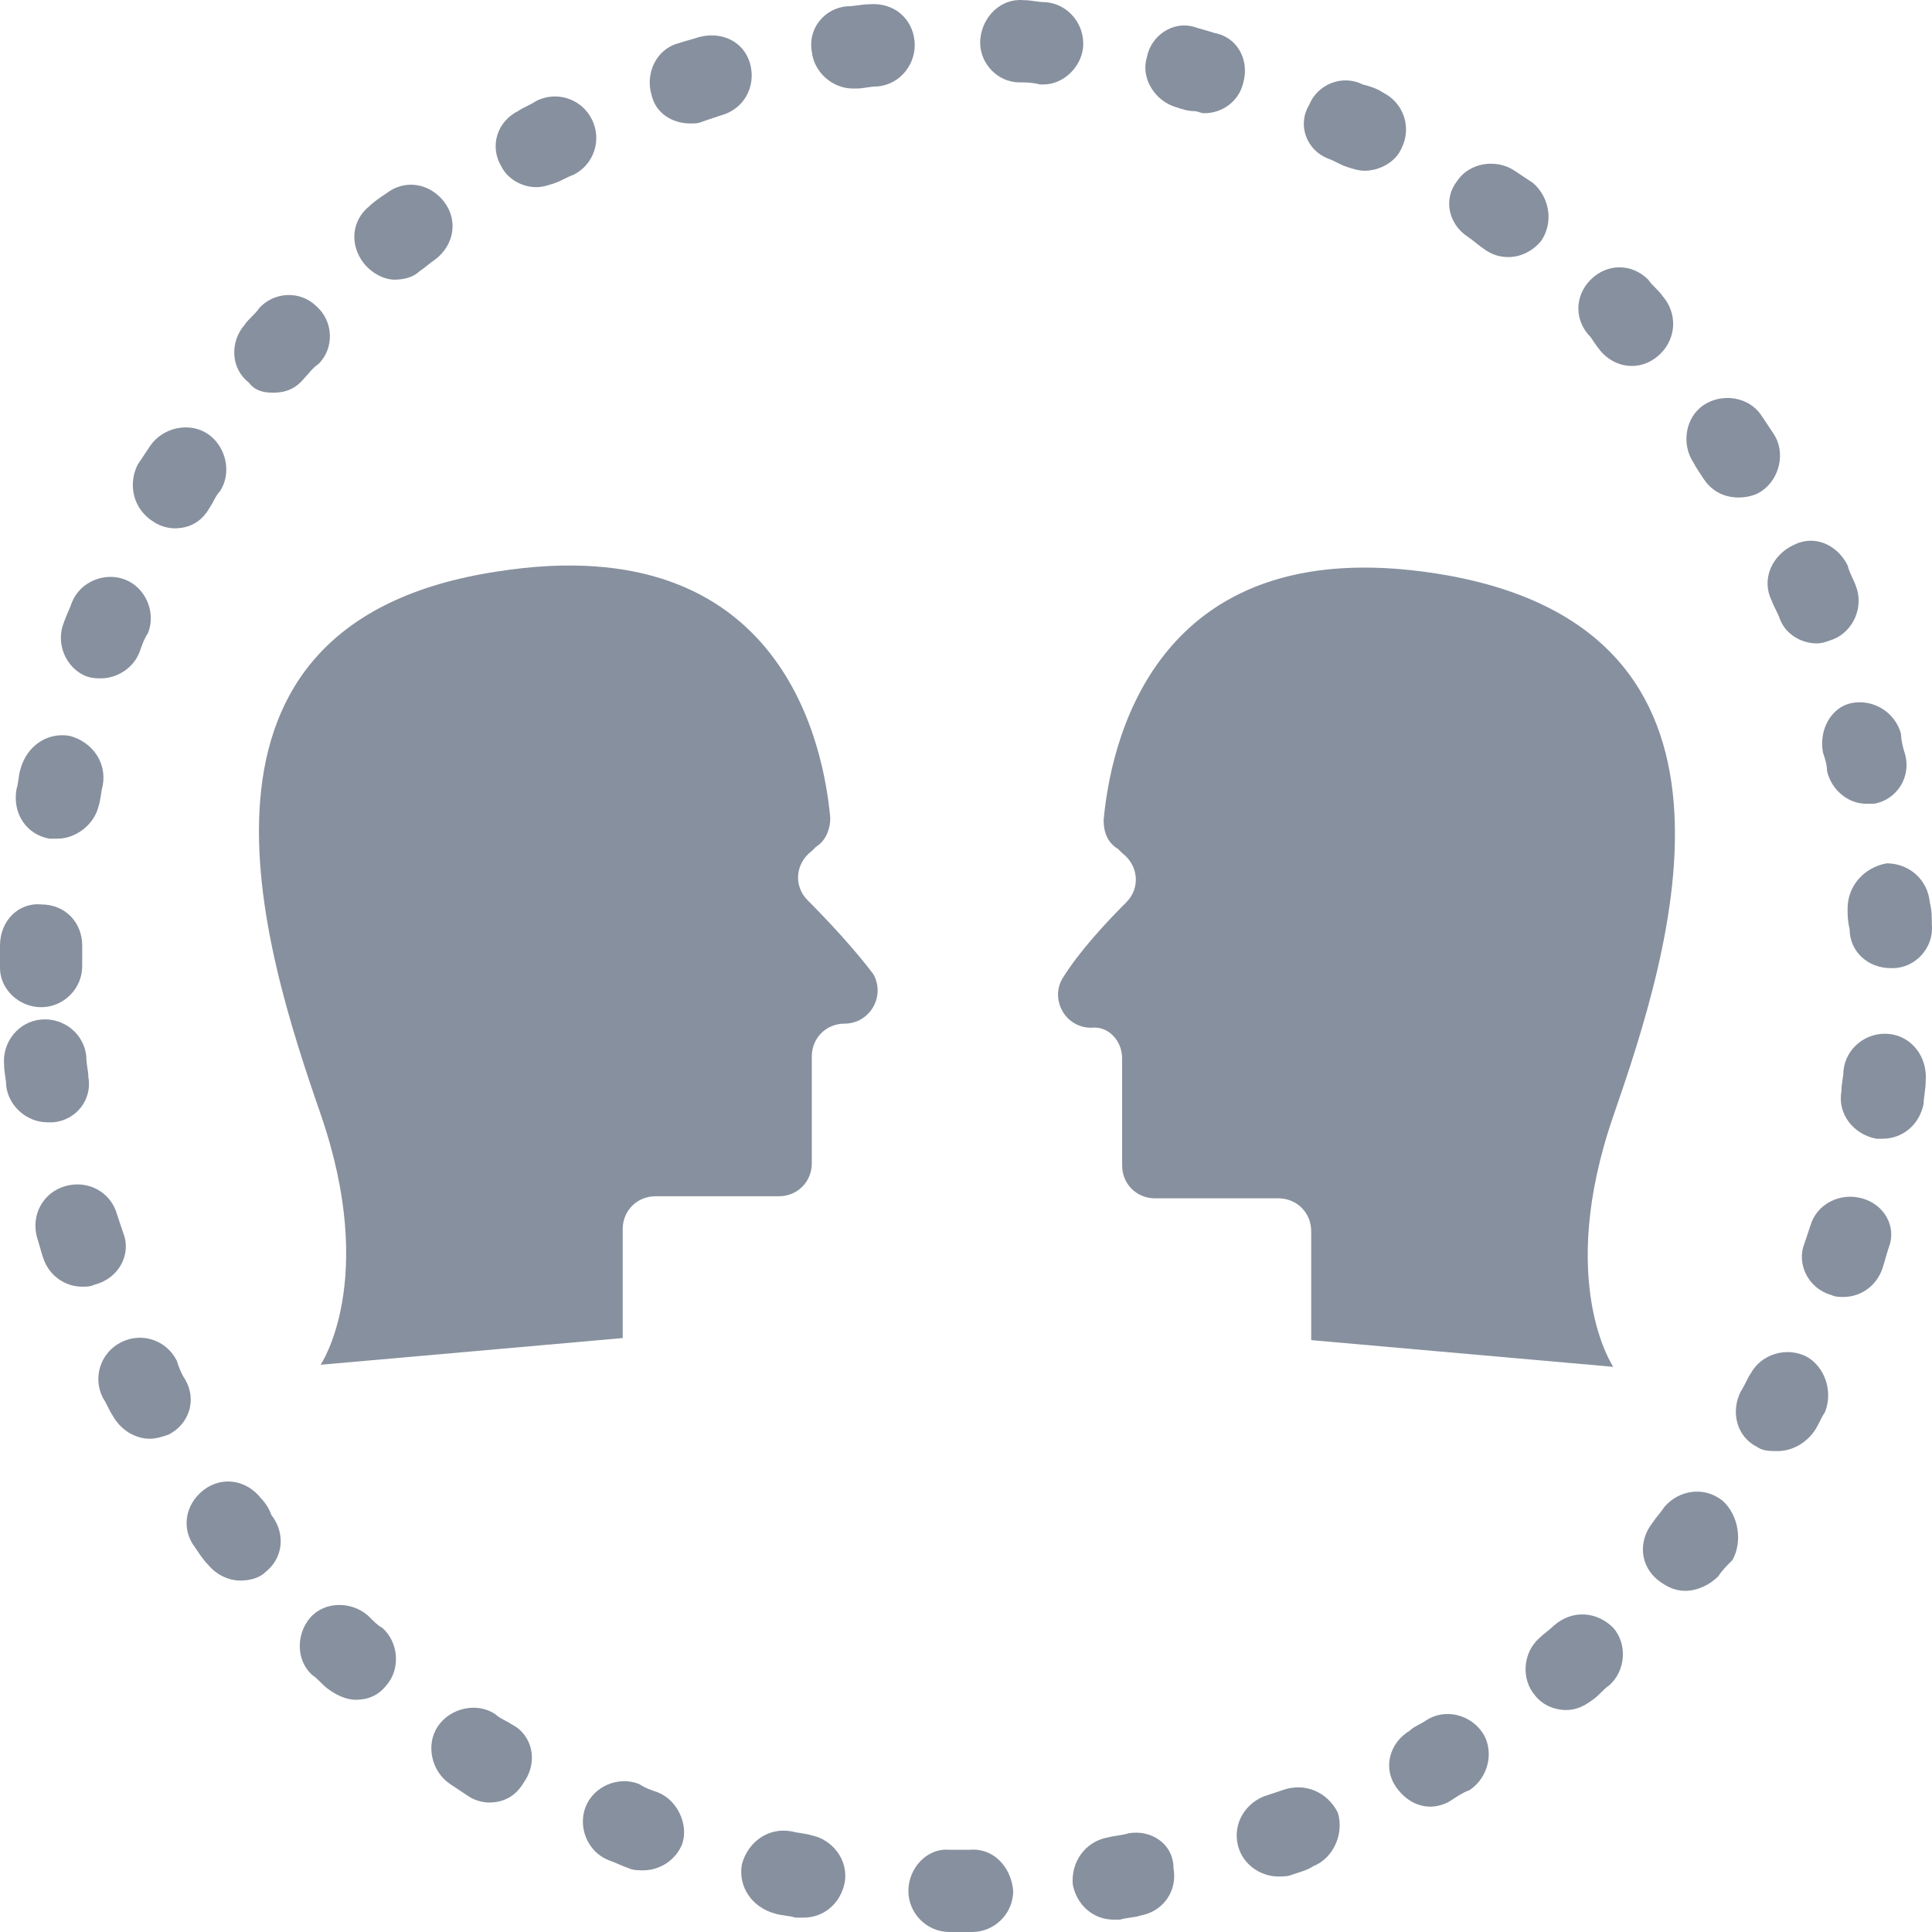
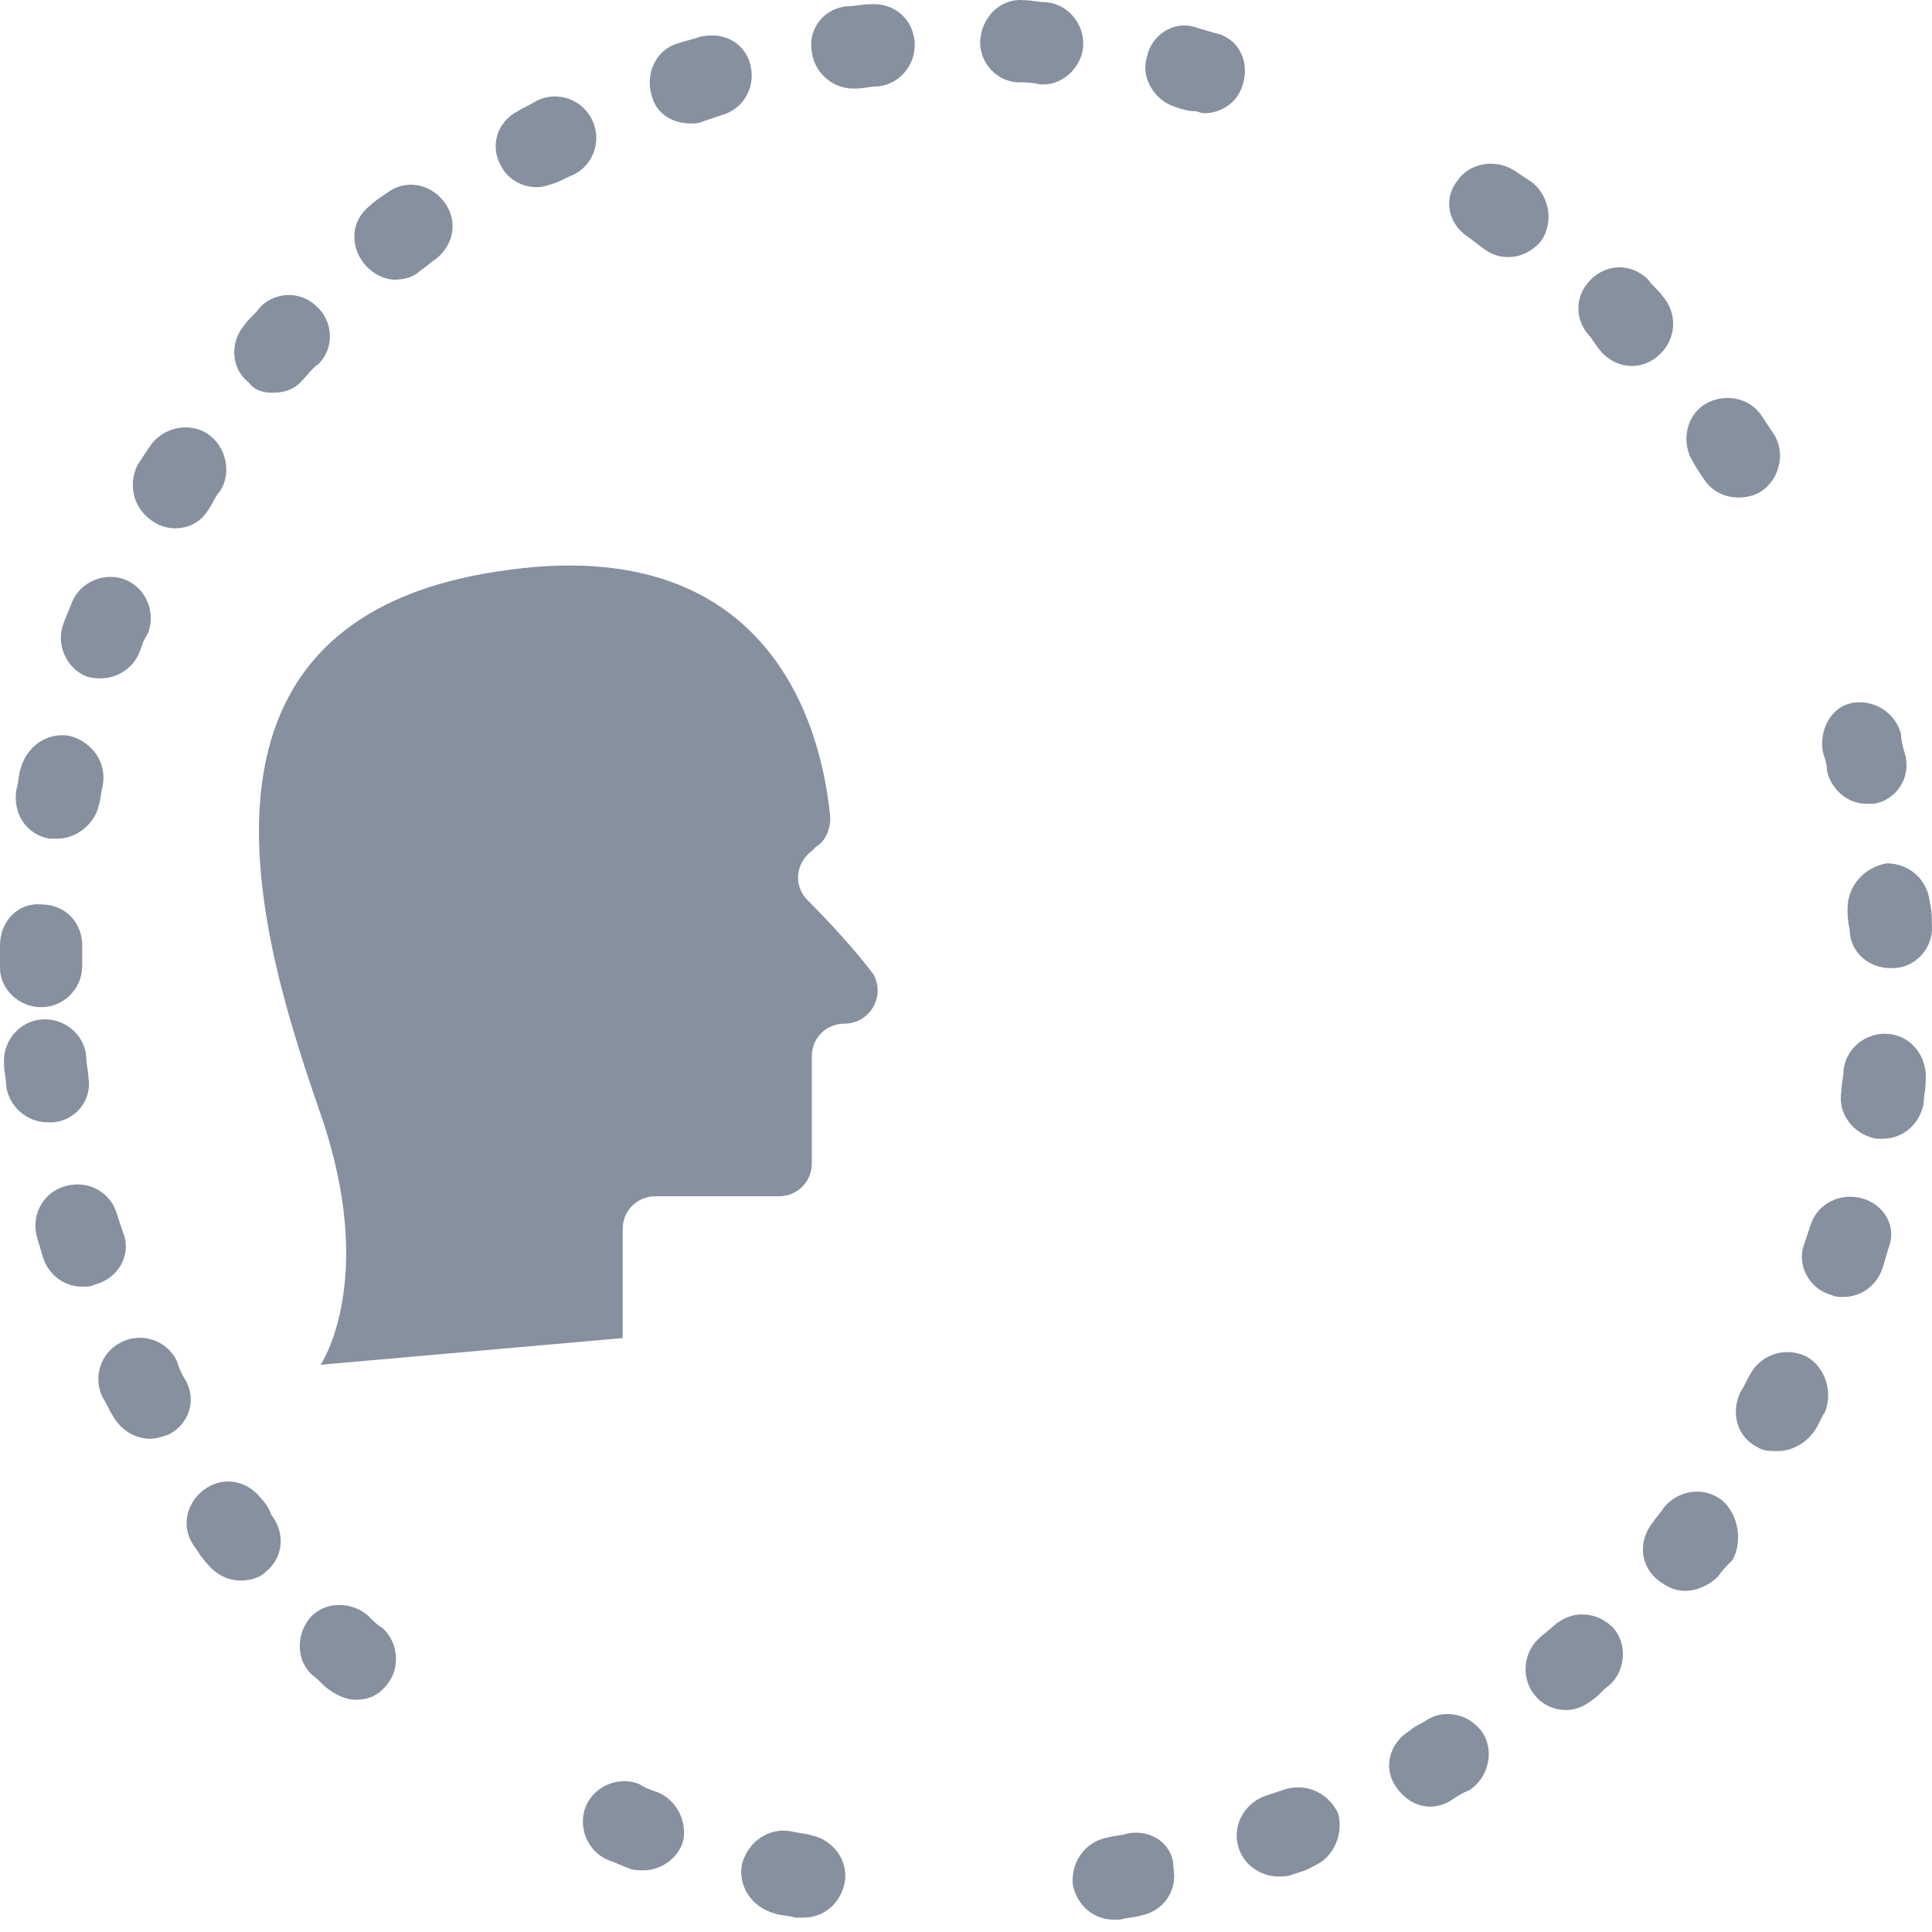
<svg xmlns="http://www.w3.org/2000/svg" width="85px" height="85px" viewbox="0 0 85 85" version="1.1">
  <defs>
    <filter id="filter_1">
      <feColorMatrix in="SourceGraphic" type="matrix" values="0 0 0 0 0.102 0 0 0 0 0.141 0 0 0 0 0.184 0 0 0 1 0" />
    </filter>
  </defs>
  <g id="noun_person_1677216" filter="url(#filter_1)">
    <g id="Group">
      <path d="M24.141 14.73C23.508 14.097 23.599 13.102 24.322 12.56L24.503 12.379C24.955 12.108 25.136 11.565 25.136 11.113C24.864 8.129 23.147 -1.726 10.488 0.263C-4.431 2.523 0.18 16.809 2.712 24.133C5.244 31.457 2.712 35.164 2.712 35.164L16.003 33.989L16.003 29.197C16.003 28.383 16.636 27.75 17.45 27.75L22.875 27.75C23.689 27.75 24.322 27.117 24.322 26.303L24.322 21.602C24.322 20.788 24.955 20.155 25.769 20.155C26.854 20.155 27.577 18.98 27.035 17.985C26.221 16.9 25.045 15.634 24.141 14.73L24.141 14.73Z" transform="translate(11.393 24.88)" id="Shape" fill="#87909E" fill-rule="evenodd" stroke="none" />
-       <path d="M2.819 21.602L2.819 26.303C2.819 27.117 3.451 27.75 4.265 27.75L9.69 27.75C10.504 27.75 11.137 28.383 11.137 29.197L11.137 33.989L24.428 35.164C24.428 35.164 21.897 31.457 24.428 24.133C26.96 16.809 31.572 2.614 16.652 0.263C3.994 -1.726 2.276 8.129 2.005 11.113C2.005 11.656 2.186 12.108 2.638 12.379L2.819 12.56C3.542 13.102 3.632 14.097 2.999 14.73C2.095 15.634 0.92 16.9 0.196 18.075C-0.346 18.98 0.287 20.245 1.462 20.245C2.186 20.155 2.819 20.788 2.819 21.602L2.819 21.602Z" transform="translate(46.55 24.971)" id="Shape" fill="#87909E" fill-rule="evenodd" stroke="none" />
      <path d="M1.72 4.297C2.263 4.297 2.715 4.116 3.076 3.664C3.257 3.483 3.438 3.212 3.709 3.031C4.433 2.308 4.342 1.132 3.619 0.499C2.896 -0.224 1.72 -0.134 1.087 0.59C0.906 0.861 0.635 1.042 0.454 1.313C-0.179 2.037 -0.179 3.212 0.635 3.845C0.906 4.207 1.268 4.297 1.72 4.297L1.72 4.297Z" transform="translate(10.306 12.98)" id="Shape" fill="#87909E" fill-rule="evenodd" stroke="none" />
      <path d="M1.772 4.178C2.133 4.178 2.585 4.088 2.857 3.816C3.128 3.636 3.309 3.455 3.58 3.274C4.394 2.641 4.575 1.556 3.942 0.742C3.309 -0.071 2.224 -0.252 1.41 0.381C1.139 0.561 0.867 0.742 0.687 0.923C-0.127 1.556 -0.218 2.641 0.415 3.455C0.777 3.907 1.32 4.178 1.772 4.178L1.772 4.178Z" transform="translate(15.589 8.126)" id="Shape" fill="#87909E" fill-rule="evenodd" stroke="none" />
      <path d="M2.178 4.529C3.172 4.438 3.896 3.534 3.715 2.539C3.715 2.268 3.624 1.997 3.624 1.635C3.534 0.641 2.63 -0.083 1.635 0.008C0.641 0.098 -0.083 1.002 0.008 1.997C0.008 2.358 0.098 2.63 0.098 2.901C0.188 3.805 1.002 4.529 1.906 4.529C2.087 4.529 2.087 4.529 2.178 4.529L2.178 4.529Z" transform="translate(0.173 44.847)" id="Shape" fill="#87909E" fill-rule="evenodd" stroke="none" />
      <path d="M1.477 4.552C1.568 4.552 1.658 4.552 1.839 4.552C2.653 4.552 3.467 3.919 3.648 3.105C3.738 2.834 3.738 2.563 3.828 2.201C4.009 1.206 3.376 0.302 2.382 0.031C1.387 -0.15 0.483 0.483 0.212 1.477C0.121 1.749 0.121 2.11 0.031 2.382C-0.15 3.467 0.483 4.371 1.477 4.552L1.477 4.552Z" transform="translate(0.693 32.346)" id="Shape" fill="#87909E" fill-rule="evenodd" stroke="none" />
      <path d="M0.938 4.17C1.209 4.351 1.571 4.441 1.842 4.441C2.475 4.441 3.018 4.17 3.379 3.537C3.56 3.266 3.651 2.995 3.831 2.814C4.374 2 4.103 0.825 3.289 0.282C2.475 -0.26 1.3 0.011 0.757 0.825C0.576 1.096 0.396 1.367 0.215 1.639C-0.237 2.543 0.034 3.628 0.938 4.17L0.938 4.17Z" transform="translate(5.843 18.803)" id="Shape" fill="#87909E" fill-rule="evenodd" stroke="none" />
      <path d="M1.808 4.528C2.803 4.528 3.617 3.714 3.617 2.719C3.617 2.448 3.617 2.177 3.617 1.815C3.617 0.821 2.893 0.007 1.808 0.007C0.814 -0.084 0 0.73 0 1.815C0 2.177 0 2.448 0 2.81C0 3.714 0.814 4.528 1.808 4.528L1.808 4.528Z" transform="translate(0 39.784)" id="Shape" fill="#87909E" fill-rule="evenodd" stroke="none" />
      <path d="M3.867 2.149C3.777 1.878 3.686 1.607 3.596 1.335C3.325 0.341 2.33 -0.202 1.335 0.07C0.341 0.341 -0.202 1.335 0.07 2.33C0.16 2.601 0.25 2.963 0.341 3.234C0.612 4.048 1.335 4.5 2.059 4.5C2.24 4.5 2.42 4.5 2.601 4.41C3.686 4.138 4.229 3.053 3.867 2.149L3.867 2.149Z" transform="translate(1.558 52.109)" id="Shape" fill="#87909E" fill-rule="evenodd" stroke="none" />
      <path d="M1.119 4.375C1.391 4.465 1.572 4.465 1.752 4.465C2.476 4.465 3.199 4.013 3.47 3.289C3.561 3.018 3.651 2.747 3.832 2.476C4.194 1.572 3.742 0.487 2.837 0.125C1.933 -0.237 0.848 0.215 0.487 1.119C0.396 1.391 0.215 1.752 0.125 2.024C-0.237 2.928 0.215 4.013 1.119 4.375L1.119 4.375Z" transform="translate(2.678 25.38)" id="Shape" fill="#87909E" fill-rule="evenodd" stroke="none" />
      <path d="M0.762 3.565C1.124 4.108 1.666 4.379 2.299 4.379C2.661 4.379 3.023 4.288 3.294 4.108C4.108 3.565 4.379 2.39 3.836 1.576C3.656 1.305 3.475 1.033 3.294 0.762C2.751 -0.052 1.576 -0.232 0.762 0.31C-0.052 0.853 -0.232 2.028 0.31 2.842C0.401 3.023 0.581 3.294 0.762 3.565L0.762 3.565Z" transform="translate(74.195 17.509)" id="Shape" fill="#87909E" fill-rule="evenodd" stroke="none" />
-       <path d="M0.176 2.619C0.266 2.89 0.447 3.161 0.537 3.432C0.809 4.156 1.532 4.517 2.165 4.517C2.436 4.517 2.617 4.427 2.888 4.337C3.792 3.975 4.244 2.89 3.883 1.986C3.792 1.714 3.612 1.443 3.521 1.082C3.069 0.177 2.074 -0.275 1.17 0.177C0.176 0.629 -0.276 1.714 0.176 2.619L0.176 2.619Z" transform="translate(77.765 23.79)" id="Shape" fill="#87909E" fill-rule="evenodd" stroke="none" />
      <path d="M0.035 2.204C0.125 2.476 0.215 2.747 0.215 3.018C0.396 3.832 1.12 4.465 1.933 4.465C2.024 4.465 2.205 4.465 2.295 4.465C3.29 4.284 3.923 3.29 3.651 2.295C3.561 2.024 3.471 1.662 3.471 1.391C3.199 0.396 2.205 -0.146 1.301 0.034C0.396 0.215 -0.146 1.21 0.035 2.204L0.035 2.204Z" transform="translate(80.166 30.896)" id="Shape" fill="#87909E" fill-rule="evenodd" stroke="none" />
      <path d="M1.795 3.875C1.976 3.875 2.157 3.875 2.338 3.785C2.609 3.694 2.88 3.604 3.152 3.513C4.146 3.242 4.689 2.248 4.418 1.253C4.146 0.258 3.152 -0.194 2.157 0.078C1.886 0.168 1.524 0.258 1.253 0.349C0.258 0.62 -0.194 1.705 0.078 2.609C0.258 3.423 0.982 3.875 1.795 3.875L1.795 3.875Z" transform="translate(28.585 1.557)" id="Shape" fill="#87909E" fill-rule="evenodd" stroke="none" />
      <path d="M0 1.989C0 2.26 0 2.532 0.09 2.893C0.09 3.888 0.904 4.611 1.899 4.611C1.899 4.611 1.989 4.611 1.989 4.611C2.984 4.611 3.798 3.707 3.707 2.713C3.707 2.351 3.707 2.08 3.617 1.718C3.526 0.723 2.713 0 1.718 0C0.723 0.181 0 0.995 0 1.989L0 1.989Z" transform="translate(81.286 37.983)" id="Shape" fill="#87909E" fill-rule="evenodd" stroke="none" />
-       <path d="M1.048 3.432C1.319 3.523 1.591 3.704 1.862 3.794C2.133 3.885 2.404 3.975 2.676 3.975C3.309 3.975 4.032 3.613 4.303 2.98C4.755 2.076 4.394 0.991 3.489 0.539C3.218 0.358 2.947 0.268 2.585 0.177C1.681 -0.275 0.596 0.177 0.234 1.082C-0.308 1.986 0.144 3.071 1.048 3.432L1.048 3.432Z" transform="translate(57.362 3.537)" id="Shape" fill="#87909E" fill-rule="evenodd" stroke="none" />
      <path d="M1.085 3.798C1.447 4.159 1.899 4.34 2.351 4.34C2.803 4.34 3.255 4.159 3.617 3.798C4.34 3.074 4.34 1.989 3.707 1.266C3.526 0.995 3.255 0.814 3.074 0.543C2.351 -0.181 1.266 -0.181 0.543 0.543C-0.181 1.266 -0.181 2.351 0.543 3.074C0.723 3.345 0.904 3.617 1.085 3.798L1.085 3.798Z" transform="translate(69.441 11.761)" id="Shape" fill="#87909E" fill-rule="evenodd" stroke="none" />
      <path d="M1.329 3.589C1.6 3.68 1.872 3.77 2.143 3.77C2.324 3.77 2.414 3.861 2.595 3.861C3.409 3.861 4.132 3.318 4.313 2.504C4.584 1.51 4.042 0.515 3.047 0.334C2.776 0.244 2.414 0.153 2.143 0.063C1.239 -0.208 0.244 0.425 0.063 1.419C-0.208 2.323 0.425 3.318 1.329 3.589L1.329 3.589Z" transform="translate(50.39 1.119)" id="Shape" fill="#87909E" fill-rule="evenodd" stroke="none" />
      <path d="M0.802 3.203C1.073 3.384 1.254 3.565 1.525 3.746C1.887 4.017 2.248 4.108 2.61 4.108C3.153 4.108 3.695 3.836 4.057 3.384C4.599 2.571 4.419 1.486 3.695 0.853C3.424 0.672 3.153 0.491 2.881 0.31C2.068 -0.232 0.892 -0.052 0.35 0.762C-0.283 1.576 -0.012 2.661 0.802 3.203L0.802 3.203Z" transform="translate(63.757 7.202)" id="Shape" fill="#87909E" fill-rule="evenodd" stroke="none" />
      <path d="M1.792 3.992C2.063 3.992 2.335 3.902 2.606 3.811C2.877 3.721 3.148 3.54 3.42 3.45C4.324 2.998 4.685 1.913 4.233 1.008C3.781 0.104 2.696 -0.257 1.792 0.195C1.521 0.375 1.25 0.466 0.978 0.647C0.074 1.099 -0.288 2.184 0.255 3.088C0.526 3.631 1.159 3.992 1.792 3.992L1.792 3.992Z" transform="translate(21.807 4.243)" id="Shape" fill="#87909E" fill-rule="evenodd" stroke="none" />
      <path d="M2.45 0.031C2.179 0.121 1.907 0.121 1.546 0.211C0.551 0.392 -0.082 1.297 0.009 2.291C0.189 3.195 0.913 3.828 1.817 3.828C1.907 3.828 1.998 3.828 2.088 3.828C2.359 3.738 2.721 3.738 2.992 3.647C3.987 3.467 4.62 2.562 4.439 1.568C4.439 0.483 3.444 -0.15 2.45 0.031L2.45 0.031Z" transform="translate(47.19 80.629)" id="Shape" fill="#87909E" fill-rule="evenodd" stroke="none" />
      <path d="M1.635 0.278C1.363 0.459 1.092 0.55 0.911 0.73C0.007 1.273 -0.264 2.358 0.278 3.172C0.64 3.714 1.183 4.076 1.815 4.076C2.087 4.076 2.448 3.986 2.72 3.805C2.991 3.624 3.262 3.443 3.533 3.353C4.347 2.81 4.618 1.725 4.166 0.911C3.624 0.007 2.448 -0.264 1.635 0.278L1.635 0.278Z" transform="translate(61.116 75.409)" id="Shape" fill="#87909E" fill-rule="evenodd" stroke="none" />
      <path d="M2.012 0.125C1.741 0.215 1.47 0.306 1.198 0.396C0.294 0.758 -0.248 1.752 0.113 2.747C0.385 3.47 1.108 3.922 1.831 3.922C2.012 3.922 2.283 3.922 2.464 3.832C2.735 3.742 3.097 3.651 3.368 3.47C4.273 3.109 4.725 2.024 4.453 1.119C4.001 0.215 3.007 -0.237 2.012 0.125L2.012 0.125Z" transform="translate(54.409 78.636)" id="Shape" fill="#87909E" fill-rule="evenodd" stroke="none" />
      <path d="M3.49 0.387C2.676 -0.246 1.591 -0.065 0.958 0.658C0.777 0.929 0.596 1.11 0.415 1.382C-0.218 2.195 -0.127 3.28 0.687 3.913C1.048 4.185 1.41 4.365 1.862 4.365C2.405 4.365 2.947 4.094 3.309 3.732C3.49 3.461 3.67 3.28 3.942 3.009C4.394 2.195 4.213 1.02 3.49 0.387L3.49 0.387Z" transform="translate(72.281 65.625)" id="Shape" fill="#87909E" fill-rule="evenodd" stroke="none" />
      <path d="M1.237 0.499C1.056 0.68 0.785 0.861 0.604 1.042C-0.119 1.675 -0.21 2.85 0.423 3.574C0.785 4.026 1.327 4.207 1.78 4.207C2.232 4.207 2.593 4.026 2.955 3.754C3.226 3.574 3.407 3.302 3.678 3.122C4.402 2.489 4.492 1.313 3.859 0.59C3.136 -0.134 2.051 -0.224 1.237 0.499L1.237 0.499Z" transform="translate(67.119 71.028)" id="Shape" fill="#87909E" fill-rule="evenodd" stroke="none" />
      <path d="M2.107 0.008C1.113 -0.083 0.209 0.641 0.118 1.635C0.118 1.906 0.028 2.178 0.028 2.539C-0.153 3.534 0.57 4.438 1.565 4.619C1.655 4.619 1.746 4.619 1.836 4.619C2.74 4.619 3.464 3.986 3.645 3.082C3.645 2.811 3.735 2.449 3.735 2.087C3.825 1.002 3.102 0.098 2.107 0.008L2.107 0.008Z" transform="translate(80.987 45.48)" id="Shape" fill="#87909E" fill-rule="evenodd" stroke="none" />
-       <path d="M2.644 0.07C1.65 -0.201 0.655 0.341 0.384 1.246C0.293 1.517 0.203 1.788 0.112 2.059C-0.249 2.963 0.293 4.048 1.288 4.32C1.469 4.41 1.65 4.41 1.83 4.41C2.554 4.41 3.277 3.958 3.548 3.144C3.639 2.873 3.729 2.511 3.82 2.24C4.181 1.336 3.639 0.341 2.644 0.07L2.644 0.07Z" transform="translate(79.275 52.651)" id="Shape" fill="#87909E" fill-rule="evenodd" stroke="none" />
+       <path d="M2.644 0.07C1.65 -0.201 0.655 0.341 0.384 1.246C0.293 1.517 0.203 1.788 0.112 2.059C-0.249 2.963 0.293 4.048 1.288 4.32C1.469 4.41 1.65 4.41 1.83 4.41C2.554 4.41 3.277 3.958 3.548 3.144C3.639 2.873 3.729 2.511 3.82 2.24C4.181 1.336 3.639 0.341 2.644 0.07L2.644 0.07" transform="translate(79.275 52.651)" id="Shape" fill="#87909E" fill-rule="evenodd" stroke="none" />
      <path d="M3.108 0.197C2.204 -0.255 1.119 0.107 0.667 0.92C0.486 1.192 0.396 1.463 0.215 1.734C-0.237 2.638 0.034 3.723 0.938 4.175C1.209 4.356 1.481 4.356 1.842 4.356C2.475 4.356 3.108 3.994 3.47 3.452C3.651 3.181 3.741 2.909 3.922 2.638C4.284 1.734 3.922 0.649 3.108 0.197L3.108 0.197Z" transform="translate(76.37 59.486)" id="Shape" fill="#87909E" fill-rule="evenodd" stroke="none" />
      <path d="M3.289 0.487C3.018 0.396 2.747 0.306 2.476 0.125C1.572 -0.237 0.487 0.215 0.125 1.119C-0.237 2.024 0.215 3.109 1.119 3.47C1.391 3.561 1.752 3.742 2.024 3.832C2.204 3.922 2.476 3.922 2.657 3.922C3.38 3.922 4.103 3.47 4.375 2.747C4.646 1.933 4.194 0.848 3.289 0.487L3.289 0.487Z" transform="translate(25.644 78.365)" id="Shape" fill="#87909E" fill-rule="evenodd" stroke="none" />
-       <path d="M3.537 0.734C3.266 0.554 2.995 0.463 2.814 0.282C2 -0.26 0.825 0.011 0.282 0.825C-0.26 1.639 0.011 2.814 0.825 3.356C1.096 3.537 1.367 3.718 1.639 3.899C1.91 4.08 2.271 4.17 2.543 4.17C3.176 4.17 3.718 3.899 4.08 3.266C4.713 2.362 4.441 1.186 3.537 0.734L3.537 0.734Z" transform="translate(18.977 75.133)" id="Shape" fill="#87909E" fill-rule="evenodd" stroke="none" />
      <path d="M2.996 0.464C2.272 -0.169 1.097 -0.169 0.464 0.554C-0.169 1.278 -0.169 2.453 0.554 3.086C0.826 3.267 1.006 3.538 1.278 3.719C1.639 3.99 2.091 4.171 2.453 4.171C2.996 4.171 3.448 3.99 3.809 3.538C4.442 2.815 4.352 1.639 3.629 1.006C3.448 0.916 3.267 0.735 2.996 0.464L2.996 0.464Z" transform="translate(13.189 70.612)" id="Shape" fill="#87909E" fill-rule="evenodd" stroke="none" />
      <path d="M3.811 1.822C3.631 1.551 3.54 1.28 3.45 1.008C2.998 0.104 1.913 -0.257 1.008 0.195C0.104 0.647 -0.257 1.732 0.195 2.636C0.375 2.907 0.466 3.178 0.647 3.45C1.008 4.083 1.641 4.444 2.274 4.444C2.546 4.444 2.817 4.354 3.088 4.263C3.992 3.811 4.354 2.726 3.811 1.822L3.811 1.822Z" transform="translate(4.326 58.855)" id="Shape" fill="#87909E" fill-rule="evenodd" stroke="none" />
      <path d="M3.274 0.742C2.641 -0.071 1.556 -0.252 0.742 0.381C-0.071 1.014 -0.252 2.099 0.381 2.912C0.561 3.184 0.742 3.455 0.923 3.636C1.285 4.088 1.827 4.359 2.37 4.359C2.731 4.359 3.184 4.269 3.455 3.997C4.269 3.364 4.359 2.279 3.726 1.466C3.636 1.194 3.455 0.923 3.274 0.742L3.274 0.742Z" transform="translate(8.209 65.179)" id="Shape" fill="#87909E" fill-rule="evenodd" stroke="none" />
      <path d="M3.105 0.212C2.834 0.121 2.562 0.121 2.201 0.031C1.206 -0.15 0.302 0.483 0.031 1.477C-0.15 2.472 0.483 3.376 1.477 3.648C1.749 3.738 2.11 3.738 2.382 3.828C2.472 3.828 2.562 3.828 2.743 3.828C3.648 3.828 4.371 3.195 4.552 2.291C4.733 1.297 4.009 0.392 3.105 0.212L3.105 0.212Z" transform="translate(32.61 80.539)" id="Shape" fill="#87909E" fill-rule="evenodd" stroke="none" />
-       <path d="M2.713 0.007L2.532 0.007C2.26 0.007 2.08 0.007 1.808 0.007C0.814 -0.084 0 0.821 0 1.815C0 2.81 0.814 3.624 1.808 3.624C2.08 3.624 2.351 3.624 2.622 3.624L2.803 3.624C3.798 3.624 4.611 2.81 4.611 1.815C4.521 0.73 3.707 -0.084 2.713 0.007L2.713 0.007Z" transform="translate(39.965 81.376)" id="Shape" fill="#87909E" fill-rule="evenodd" stroke="none" />
      <path d="M2.559 0.008C2.198 0.008 1.927 0.098 1.565 0.098C0.57 0.188 -0.153 1.093 0.028 2.087C0.118 2.991 0.932 3.715 1.836 3.715C1.927 3.715 2.017 3.715 2.017 3.715C2.288 3.715 2.559 3.624 2.921 3.624C3.916 3.534 4.639 2.63 4.549 1.635C4.458 0.641 3.645 -0.083 2.559 0.008L2.559 0.008Z" transform="translate(35.688 0.18)" id="Shape" fill="#87909E" fill-rule="evenodd" stroke="none" />
      <path d="M4.528 2.086C4.618 1.092 3.895 0.188 2.9 0.097C2.539 0.097 2.267 0.007 1.906 0.007C0.911 -0.084 0.097 0.73 0.007 1.725C-0.084 2.719 0.73 3.624 1.725 3.624C1.996 3.624 2.267 3.624 2.629 3.714C2.719 3.714 2.719 3.714 2.81 3.714C3.624 3.714 4.437 2.991 4.528 2.086L4.528 2.086Z" transform="translate(43.123 0)" id="Shape" fill="#87909E" fill-rule="evenodd" stroke="none" />
    </g>
  </g>
</svg>